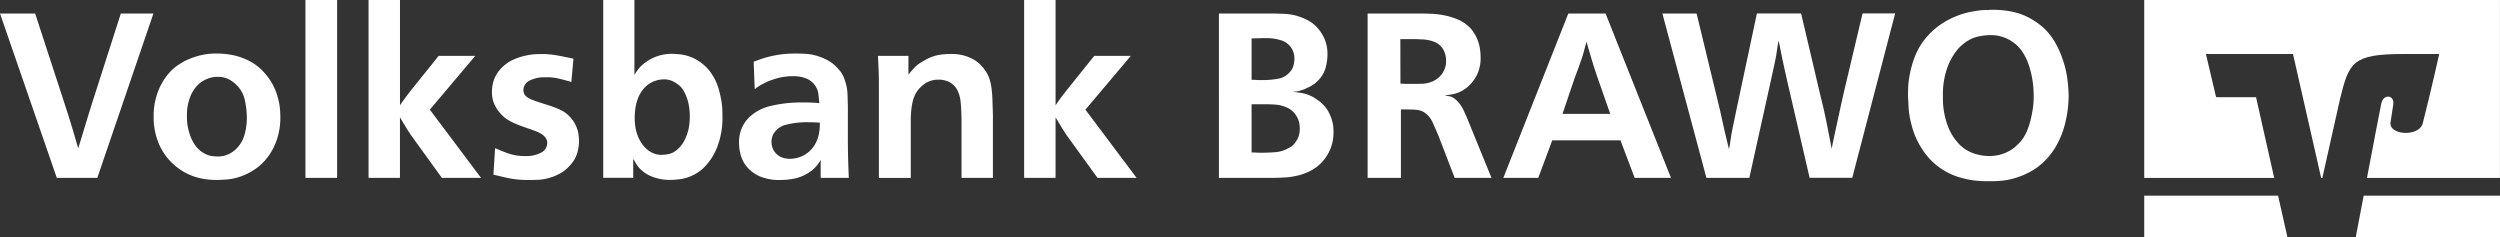
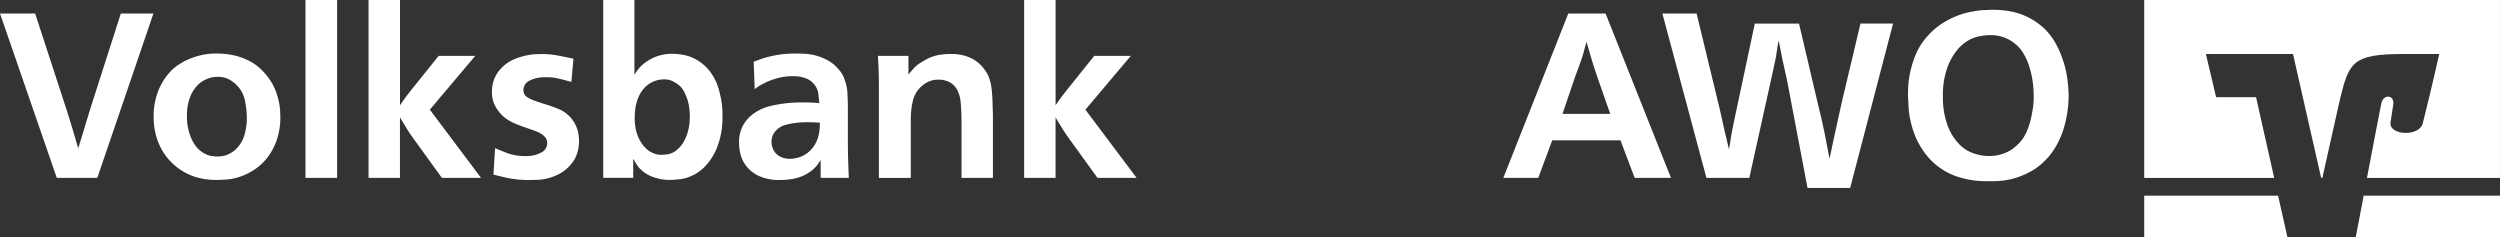
<svg xmlns="http://www.w3.org/2000/svg" id="Logo_Volksbank" data-name="Logo Volksbank" width="252" height="23.909" viewBox="0 0 252 23.909">
  <rect x="0" y="0" width="252" height="23.909" fill="#333333" stroke="none" />
  <defs>
    <clipPath id="clip-path">
      <rect id="Rechteck_47" data-name="Rechteck 47" width="252" height="23.908" fill="none" />
    </clipPath>
  </defs>
  <path id="Pfad_391" data-name="Pfad 391" d="M256.265,23.387v4.184H270.7l-.942-4.184Z" transform="translate(-40.127 -3.662)" fill="#fff" />
  <g id="Gruppe_70" data-name="Gruppe 70">
    <g id="Gruppe_69" data-name="Gruppe 69" clip-path="url(#clip-path)">
      <path id="Pfad_392" data-name="Pfad 392" d="M296.086,27.57V23.386H282.345c-.366,1.931-.676,3.547-.8,4.184Z" transform="translate(-44.086 -3.662)" fill="#fff" />
      <path id="Pfad_393" data-name="Pfad 393" d="M263.511,9.794l-1.029-4.35h8.779L274.1,17.933h.121l1.791-8c.9-3.631,1.244-4.488,6.331-4.488H286s-.739,3.348-1.657,6.982c-.352,1.386-3.406,1.221-3.253-.073.016-.135.161-1.109.275-1.8.166-1-.992-1.122-1.2-.135-.148.707-.82,4.216-1.447,7.517h13.405V0H256.265V17.933h13.1L267.538,9.8Z" transform="translate(-40.127 0)" fill="#fff" />
      <path id="Pfad_394" data-name="Pfad 394" d="M6.5,10.673q.211.658.375,1.161t.353,1.139q.187.61.328,1.114T7.885,15.2q.187-.61.352-1.138c.109-.353.215-.7.317-1.045s.207-.692.317-1.044.226-.731.352-1.138L12.18,1.614h3.285L9.809,18.183H5.726L0,1.614H3.543Z" transform="translate(0 -0.253)" fill="#fff" />
      <path id="Pfad_395" data-name="Pfad 395" d="M24.747,6.4a8.118,8.118,0,0,1,1.443.129,6.339,6.339,0,0,1,1.373.41,5.19,5.19,0,0,1,1.608,1.033,6.507,6.507,0,0,1,1,1.22,5.5,5.5,0,0,1,.552,1.138,7.57,7.57,0,0,1,.224.763,5.872,5.872,0,0,1,.164,1.044c.015.3.024.52.024.645a6.99,6.99,0,0,1-.341,2.265,6.272,6.272,0,0,1-.891,1.737,5.428,5.428,0,0,1-1.244,1.221,6.246,6.246,0,0,1-1.4.739,5.512,5.512,0,0,1-1.549.352q-.727.047-.986.046a8.184,8.184,0,0,1-1.161-.082,6.47,6.47,0,0,1-1.139-.27,6.033,6.033,0,0,1-2.745-1.959,6.077,6.077,0,0,1-.951-1.76,6.925,6.925,0,0,1-.364-2.335,6.829,6.829,0,0,1,.563-2.815,6.167,6.167,0,0,1,1.244-1.831,4.449,4.449,0,0,1,.74-.587q.316-.187.457-.282a8.171,8.171,0,0,1,1.326-.539A6.6,6.6,0,0,1,24.747,6.4m.024,2.346a2.7,2.7,0,0,0-.962.188,2.928,2.928,0,0,0-.54.269,2.179,2.179,0,0,0-.328.247,3.421,3.421,0,0,0-.869,1.256,5.021,5.021,0,0,0-.352,2.006,5.351,5.351,0,0,0,.293,1.853,4.165,4.165,0,0,0,.622,1.2,3.024,3.024,0,0,0,.528.505,2.012,2.012,0,0,0,.364.224,2.081,2.081,0,0,0,.762.246c.243.023.4.035.482.035a2.545,2.545,0,0,0,1.15-.235,2.78,2.78,0,0,0,.728-.493,3.189,3.189,0,0,0,.832-1.325,6.07,6.07,0,0,0,.271-2.1,9.186,9.186,0,0,0-.2-1.549,3,3,0,0,0-.857-1.526,3.219,3.219,0,0,0-.774-.563,2.467,2.467,0,0,0-1.15-.234" transform="translate(-2.876 -1.002)" fill="#fff" />
      <rect id="Rechteck_46" data-name="Rechteck 46" width="3.191" height="17.929" transform="translate(30.79)" fill="#fff" />
      <path id="Pfad_396" data-name="Pfad 396" d="M47.215,10.608q.3-.445.552-.786t.575-.74l2.769-3.449H54.8l-4.576,5.421,5.163,6.876H51.44l-2.7-3.731q-.471-.634-.8-1.162t-.728-1.209v6.1H44.047V0h3.168Z" transform="translate(-6.897 0)" fill="#fff" />
      <path id="Pfad_397" data-name="Pfad 397" d="M66.8,9.272q-.727-.211-1.326-.352a4.953,4.953,0,0,0-1.3-.118,3.265,3.265,0,0,0-1.6.341,1.065,1.065,0,0,0-.61.973.859.859,0,0,0,.071.317.72.72,0,0,0,.211.294,2.343,2.343,0,0,0,.657.364q.4.153.986.341.61.187,1.009.328t.657.258a3.29,3.29,0,0,1,1.76,1.8,3.2,3.2,0,0,1,.223.868q.035.387.035.528a4.449,4.449,0,0,1-.153,1.126,3.09,3.09,0,0,1-.574,1.127,4.467,4.467,0,0,1-.587.611,3.458,3.458,0,0,1-.587.41c-.187.1-.356.185-.5.247a2.66,2.66,0,0,1-.317.117,4.727,4.727,0,0,1-1.419.282c-.462.015-.762.023-.9.023-.345,0-.661-.012-.951-.035s-.572-.059-.845-.106-.556-.105-.844-.175-.607-.145-.951-.224l.164-2.675q.421.189,1.208.493a5.139,5.139,0,0,0,1.866.306,3.107,3.107,0,0,0,1.583-.353,1.075,1.075,0,0,0,.6-.962A.856.856,0,0,0,64.2,14.9a1.44,1.44,0,0,0-.387-.364,2.982,2.982,0,0,0-.493-.259c-.173-.07-.329-.129-.47-.176q-.469-.162-.9-.316c-.289-.1-.571-.212-.845-.328a5.208,5.208,0,0,1-.774-.411,3.322,3.322,0,0,1-.692-.611,3.558,3.558,0,0,1-.586-.88,3,3,0,0,1-.258-1.326A3.641,3.641,0,0,1,59.017,9,3.4,3.4,0,0,1,59.85,7.77a3.862,3.862,0,0,1,1.185-.786A6.554,6.554,0,0,1,62.267,6.6a6.139,6.139,0,0,1,1-.129c.274-.008.442-.012.505-.012a8.824,8.824,0,0,1,1.619.141q.75.14,1.619.328Z" transform="translate(-9.206 -1.011)" fill="#fff" />
      <path id="Pfad_398" data-name="Pfad 398" d="M75.238,0V7.556a4.085,4.085,0,0,1,.329-.5q.14-.176.258-.316a4.6,4.6,0,0,1,1.244-.881,4.483,4.483,0,0,1,1.971-.434A8.159,8.159,0,0,1,80,5.5a4.233,4.233,0,0,1,1.338.434A4.668,4.668,0,0,1,82.69,7a5.332,5.332,0,0,1,1.044,1.983q.118.4.246,1.033a8.057,8.057,0,0,1,.129,1.572,8.114,8.114,0,0,1-.574,3.356,5.869,5.869,0,0,1-1.468,2.113c-.094.078-.227.18-.4.3a3.4,3.4,0,0,1-.633.353,3.915,3.915,0,0,1-1.291.364c-.422.039-.688.058-.8.058a4.918,4.918,0,0,1-2.042-.374,3.458,3.458,0,0,1-1.291-.963,4.585,4.585,0,0,1-.316-.493,1.758,1.758,0,0,0-.176-.282v1.9H72.094V0ZM78.2,8a2.685,2.685,0,0,0-.962.188,2.637,2.637,0,0,0-1.021.7,3.409,3.409,0,0,0-.6.973,4.417,4.417,0,0,0-.282,1.056,7.358,7.358,0,0,0-.07.951,6.1,6.1,0,0,0,.094,1.068,4.165,4.165,0,0,0,.353,1.069q.118.211.246.423a2.114,2.114,0,0,0,.317.4,2.367,2.367,0,0,0,.574.47,2.592,2.592,0,0,0,.54.234,1.593,1.593,0,0,0,.434.07H78.1a4.514,4.514,0,0,0,.575-.07,1.9,1.9,0,0,0,.9-.47A2.9,2.9,0,0,0,80.2,14.3a4.425,4.425,0,0,0,.387-.891,4.793,4.793,0,0,0,.188-.892,7.389,7.389,0,0,0,.047-.786,6.444,6.444,0,0,0-.106-1.15,4.4,4.4,0,0,0-.364-1.127A2.81,2.81,0,0,0,80.1,9a2.423,2.423,0,0,0-.258-.317,3.84,3.84,0,0,0-.645-.446A1.987,1.987,0,0,0,78.2,8" transform="translate(-11.289 0)" fill="#fff" />
      <path id="Pfad_399" data-name="Pfad 399" d="M96.552,18.932V17.125a4.352,4.352,0,0,1-.434.622,3.514,3.514,0,0,1-.9.74,4.23,4.23,0,0,1-1.373.528,7.486,7.486,0,0,1-1.373.129,4.968,4.968,0,0,1-2.077-.375,3.52,3.52,0,0,1-1.279-.951,3.137,3.137,0,0,1-.633-1.231,5.011,5.011,0,0,1-.164-1.221,3.659,3.659,0,0,1,.364-1.63,3.477,3.477,0,0,1,.81-1.045,4.71,4.71,0,0,1,2.018-1.009,13.171,13.171,0,0,1,3.1-.352h.141q.469,0,.833.011t.833.059q-.048-.423-.094-.9a1.829,1.829,0,0,0-.351-.9,1.993,1.993,0,0,0-.75-.634,3.321,3.321,0,0,0-1.265-.282h-.3a5.834,5.834,0,0,0-1.511.212,9.245,9.245,0,0,0-1,.352l-.493.246a4.66,4.66,0,0,0-.75.5L89.8,7.221q.376-.14.785-.282t.9-.258q.492-.116,1.113-.2A10.854,10.854,0,0,1,94,6.4c.3,0,.617.008.961.024a5.041,5.041,0,0,1,1.02.153,5.8,5.8,0,0,1,1.008.364,4.26,4.26,0,0,1,.95.611,6.177,6.177,0,0,1,.551.586,2.819,2.819,0,0,1,.5.962,4.583,4.583,0,0,1,.269,1.455q.035.845.035,1.455v2.911q0,1.1.024,2.006t.07,2.006Zm-.07-5.562c-.2-.015-.4-.027-.6-.035s-.4-.012-.619-.012a8.423,8.423,0,0,0-2.173.246,2.028,2.028,0,0,0-1.307.951,1.676,1.676,0,0,0-.187.8,1.824,1.824,0,0,0,.094.552,1.577,1.577,0,0,0,.315.551,1.648,1.648,0,0,0,.584.423,2.239,2.239,0,0,0,.923.164,3.1,3.1,0,0,0,.712-.106,2.8,2.8,0,0,0,.876-.4,3.007,3.007,0,0,0,.805-.821,3.4,3.4,0,0,0,.5-1.373,4.224,4.224,0,0,0,.058-.586c.008-.219.012-.337.012-.353" transform="translate(-13.829 -1.002)" fill="#fff" />
      <path id="Pfad_400" data-name="Pfad 400" d="M113.352,18.94V13q-.024-1.1-.094-1.748a3.407,3.407,0,0,0-.329-1.161,1.965,1.965,0,0,0-.375-.5,2.249,2.249,0,0,0-.54-.364c-.078-.031-.2-.07-.364-.117a2.126,2.126,0,0,0-.575-.07,2.407,2.407,0,0,0-.622.059,2.305,2.305,0,0,0-.973.481,2.783,2.783,0,0,0-.669.727,3.033,3.033,0,0,0-.364.869,6.451,6.451,0,0,0-.164.974q-.047.5-.047,1.044v5.75h-3.215V9.6q0-.822-.024-1.479t-.07-1.479H108v1.9q.211-.281.469-.563a3.072,3.072,0,0,1,.7-.611l.47-.282a4.387,4.387,0,0,1,1.314-.516,6.874,6.874,0,0,1,1.29-.117,4.791,4.791,0,0,1,1.467.188,4.354,4.354,0,0,1,.951.422,4.716,4.716,0,0,1,.458.341,3.589,3.589,0,0,1,.6.692,2.983,2.983,0,0,1,.434.821,5.058,5.058,0,0,1,.223.986q.071.539.094,1.22t.046,1.526V18.94Z" transform="translate(-16.43 -1.011)" fill="#fff" />
      <path id="Pfad_401" data-name="Pfad 401" d="M125.569,10.608q.3-.445.552-.786t.575-.74l2.769-3.449h3.685l-4.576,5.421,5.163,6.876h-3.942l-2.7-3.731q-.471-.634-.8-1.162t-.728-1.209v6.1H122.4V0h3.168Z" transform="translate(-19.166 0)" fill="#fff" />
-       <path id="Pfad_402" data-name="Pfad 402" d="M150.709,1.614q.821,0,1.689.046a5.076,5.076,0,0,1,1.667.376,6.339,6.339,0,0,1,.611.282,3.311,3.311,0,0,1,.939.751,4.038,4.038,0,0,1,.7,1.08,3.9,3.9,0,0,1,.305,1.643,5.046,5.046,0,0,1-.211,1.372,2.876,2.876,0,0,1-.892,1.349,1.674,1.674,0,0,1-.328.27c-.094.056-.2.121-.329.2-.078.031-.2.09-.375.175a2.61,2.61,0,0,1-.54.2,1.642,1.642,0,0,1-.4.105c-.094.008-.227.028-.4.059a7.881,7.881,0,0,1,1.15.164,3.822,3.822,0,0,1,1.15.517,2.834,2.834,0,0,0,.293.211,2.64,2.64,0,0,1,.482.423,3.3,3.3,0,0,1,.586.845,4.474,4.474,0,0,1,.305.821,3.413,3.413,0,0,1,.106.658c.008.187.011.313.011.374a4.313,4.313,0,0,1-.293,1.679,4.507,4.507,0,0,1-.622,1.091,4.211,4.211,0,0,1-1.244,1.079,5.686,5.686,0,0,1-1.4.552,7.462,7.462,0,0,1-1.419.211c-.47.024-.9.035-1.291.035h-5.281V1.614ZM148.972,8.3c.171,0,.331,0,.478.012s.308.012.479.012a9,9,0,0,0,1.762-.142,2.023,2.023,0,0,0,1.155-.685,1.5,1.5,0,0,0,.35-.649,2.656,2.656,0,0,0,.094-.649,2.066,2.066,0,0,0-.082-.614,1.991,1.991,0,0,0-.152-.378,1.9,1.9,0,0,0-1.015-.861,5.009,5.009,0,0,0-1.716-.248c-.249,0-.471,0-.665.012s-.424.012-.688.012Zm0,7.322c.171,0,.331,0,.479.013s.307.011.478.011h.187q.607,0,1.285-.058a3.075,3.075,0,0,0,1.261-.388,1.687,1.687,0,0,0,.631-.469q.163-.234.28-.423a1.6,1.6,0,0,0,.175-.434,2.521,2.521,0,0,0,.082-.669c0-.062-.008-.184-.024-.364a2.028,2.028,0,0,0-.152-.587,2.41,2.41,0,0,0-.409-.645,2.06,2.06,0,0,0-.77-.54,3.252,3.252,0,0,0-.97-.258q-.478-.047-.969-.046h-1.565Z" transform="translate(-22.812 -0.253)" fill="#fff" />
-       <path id="Pfad_403" data-name="Pfad 403" d="M175.935,18.182h-3.708l-1.6-4.154q-.376-.892-.633-1.455a2.345,2.345,0,0,0-.727-.915,1.484,1.484,0,0,0-.341-.2,2.976,2.976,0,0,0-.341-.105,4.44,4.44,0,0,0-.7-.058q-.469-.013-1.079-.013v6.9h-3.356V1.614h5.093q.539,0,1.232.023a8.915,8.915,0,0,1,1.408.164,6.84,6.84,0,0,1,1.4.434,3.628,3.628,0,0,1,1.2.833,2.273,2.273,0,0,1,.293.364c.086.133.169.262.246.387a4.009,4.009,0,0,1,.294.692,4.53,4.53,0,0,1,.152.645q.047.3.059.528c.008.149.012.255.012.317a3.826,3.826,0,0,1-.458,1.971,4.007,4.007,0,0,1-1.068,1.22c-.078.046-.152.094-.223.141a2.9,2.9,0,0,1-.294.164,3.184,3.184,0,0,1-.786.258c-.258.046-.52.086-.786.117a.95.95,0,0,0,.234.047,3.116,3.116,0,0,1,.375.07,1.658,1.658,0,0,1,.552.353,3.526,3.526,0,0,1,.446.515,3.209,3.209,0,0,1,.329.587c.085.2.167.384.246.54Zm-9.176-9.5q.4.024.751.024h.774c.2,0,.426,0,.669-.012a2.951,2.951,0,0,0,.727-.117,2.613,2.613,0,0,0,.7-.329,2.338,2.338,0,0,0,.622-.622,3.181,3.181,0,0,0,.247-.516,1.868,1.868,0,0,0,.105-.775,2.018,2.018,0,0,0-.118-.727,2.857,2.857,0,0,0-.234-.493,1.873,1.873,0,0,0-.8-.634,3.836,3.836,0,0,0-1.267-.258,3,3,0,0,1-.305-.012c-.078-.008-.173-.011-.282-.011h-1.6Z" transform="translate(-25.594 -0.253)" fill="#fff" />
      <path id="Pfad_404" data-name="Pfad 404" d="M189.975,1.614l6.595,16.569h-3.661L191.477,14.4H184.6l-1.409,3.779h-3.52L186.22,1.614Zm-4.342,10.115h4.811L189.13,7.974q-.329-.961-.563-1.748t-.516-1.772c-.11.407-.2.743-.27,1.01s-.148.52-.234.762-.176.5-.27.774-.219.606-.375,1Z" transform="translate(-28.134 -0.253)" fill="#fff" />
-       <path id="Pfad_405" data-name="Pfad 405" d="M202.127,1.614l2.346,9.693q.235,1.1.446,2.006t.47,1.983q.116-.563.175-1.021t.176-1.021q.116-.564.212-1.021t.211-1.021l2.042-9.6h4.458l1.925,8.19q.187.751.341,1.408t.281,1.3q.129.645.258,1.314t.271,1.419q.163-.8.316-1.513t.305-1.4q.152-.681.3-1.385t.341-1.525l1.854-7.815h3.286l-4.323,16.569h-4.3L211.245,8.35q-.259-1.1-.446-2.006t-.4-2.006q-.118.563-.176,1.021t-.175,1.021c-.079.361-.149.685-.212.974s-.133.615-.212.974l-2.184,9.857h-4.322l-4.44-16.569Z" transform="translate(-31.11 -0.253)" fill="#fff" />
+       <path id="Pfad_405" data-name="Pfad 405" d="M202.127,1.614l2.346,9.693q.235,1.1.446,2.006t.47,1.983q.116-.563.175-1.021t.176-1.021q.116-.564.212-1.021l2.042-9.6h4.458l1.925,8.19q.187.751.341,1.408t.281,1.3q.129.645.258,1.314t.271,1.419q.163-.8.316-1.513t.305-1.4q.152-.681.3-1.385t.341-1.525l1.854-7.815h3.286l-4.323,16.569h-4.3L211.245,8.35q-.259-1.1-.446-2.006t-.4-2.006q-.118.563-.176,1.021t-.175,1.021c-.079.361-.149.685-.212.974s-.133.615-.212.974l-2.184,9.857h-4.322l-4.44-16.569Z" transform="translate(-31.11 -0.253)" fill="#fff" />
      <path id="Pfad_406" data-name="Pfad 406" d="M236.152,1.193a1.111,1.111,0,0,1,.211-.024h.234a9.979,9.979,0,0,1,1.361.094,7.955,7.955,0,0,1,1.338.305,7.01,7.01,0,0,1,2.534,1.549,6.477,6.477,0,0,1,1.08,1.432,9.309,9.309,0,0,1,.728,1.666,9.367,9.367,0,0,1,.434,1.76,15.344,15.344,0,0,1,.153,1.784,11.716,11.716,0,0,1-.563,3.59,9.086,9.086,0,0,1-.727,1.6,6.636,6.636,0,0,1-1.056,1.385,6.109,6.109,0,0,1-1.3,1.032,7.78,7.78,0,0,1-1.491.681,6.977,6.977,0,0,1-1.5.34,11.026,11.026,0,0,1-1.526.058,10.026,10.026,0,0,1-1.525-.094,9.242,9.242,0,0,1-1.01-.212,6.723,6.723,0,0,1-3.38-2.018,8,8,0,0,1-1.784-3.45A8.3,8.3,0,0,1,228.091,11q-.035-.75-.059-1.055c0-.141,0-.411.012-.81a9.053,9.053,0,0,1,.164-1.432,10.4,10.4,0,0,1,.5-1.772,6.811,6.811,0,0,1,1.032-1.807c.062-.078.114-.141.153-.188s.09-.1.153-.164a7.067,7.067,0,0,1,1.538-1.291,8.532,8.532,0,0,1,1.525-.751,7.867,7.867,0,0,1,1.244-.353c.352-.062.59-.1.715-.117.2-.03.383-.051.54-.058s.337-.012.541-.012m.023,2.534a6.786,6.786,0,0,0-.951.117,3.51,3.51,0,0,0-.9.305,4.162,4.162,0,0,0-.774.516,3.709,3.709,0,0,0-.423.4,6.114,6.114,0,0,0-1.114,1.9,8.11,8.11,0,0,0-.458,2.933A8.078,8.078,0,0,0,232,12.762a5.371,5.371,0,0,0,1.1,1.855,3.691,3.691,0,0,0,1.5,1.009,4.832,4.832,0,0,0,1.572.282c.078,0,.207,0,.387-.012a3.557,3.557,0,0,0,.634-.094,4.181,4.181,0,0,0,.786-.269,3.553,3.553,0,0,0,.821-.516c.094-.078.219-.2.376-.352a4.483,4.483,0,0,0,.469-.563,5.266,5.266,0,0,0,.541-1.139,8.341,8.341,0,0,0,.3-1.115c.047-.218.1-.512.153-.88a7.846,7.846,0,0,0,.058-1.349,9.562,9.562,0,0,0-.41-2.628,5.886,5.886,0,0,0-.81-1.714,3.566,3.566,0,0,0-.552-.6c-.164-.133-.294-.23-.387-.294a3.492,3.492,0,0,0-.751-.4,4.116,4.116,0,0,0-.7-.2,3.4,3.4,0,0,0-.586-.058Z" transform="translate(-35.706 -0.183)" fill="#fff" />
    </g>
  </g>
</svg>